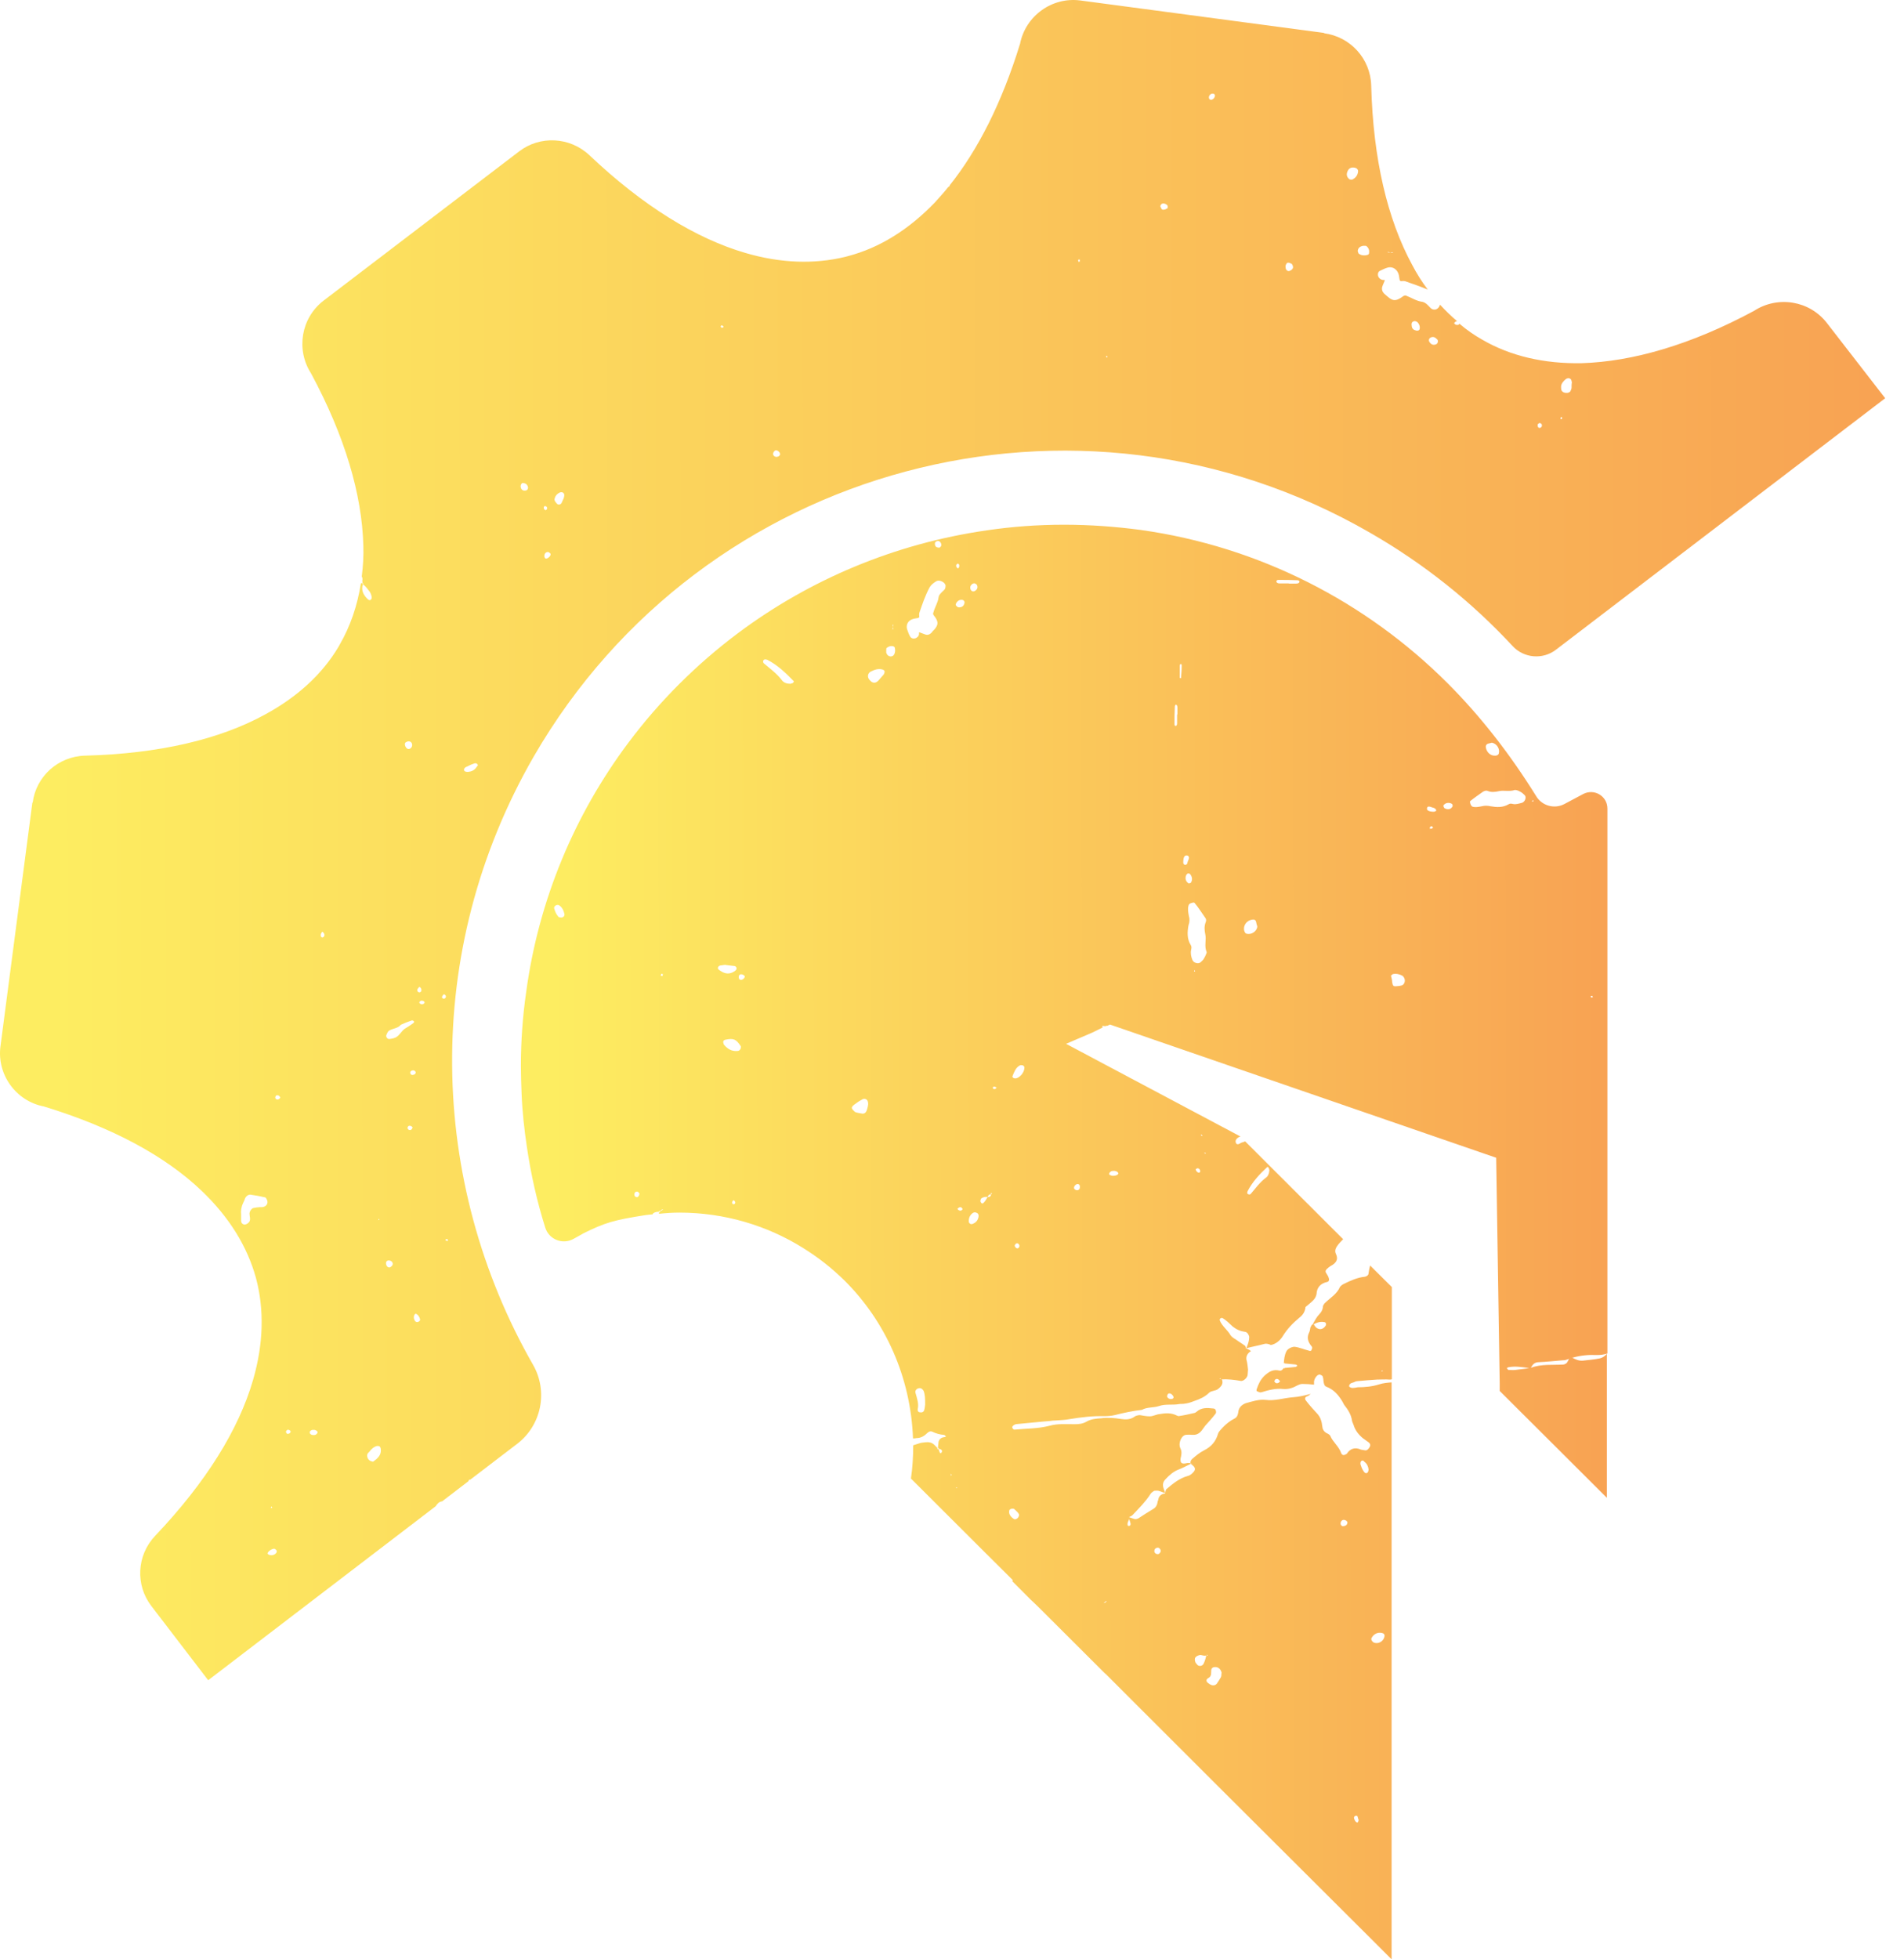
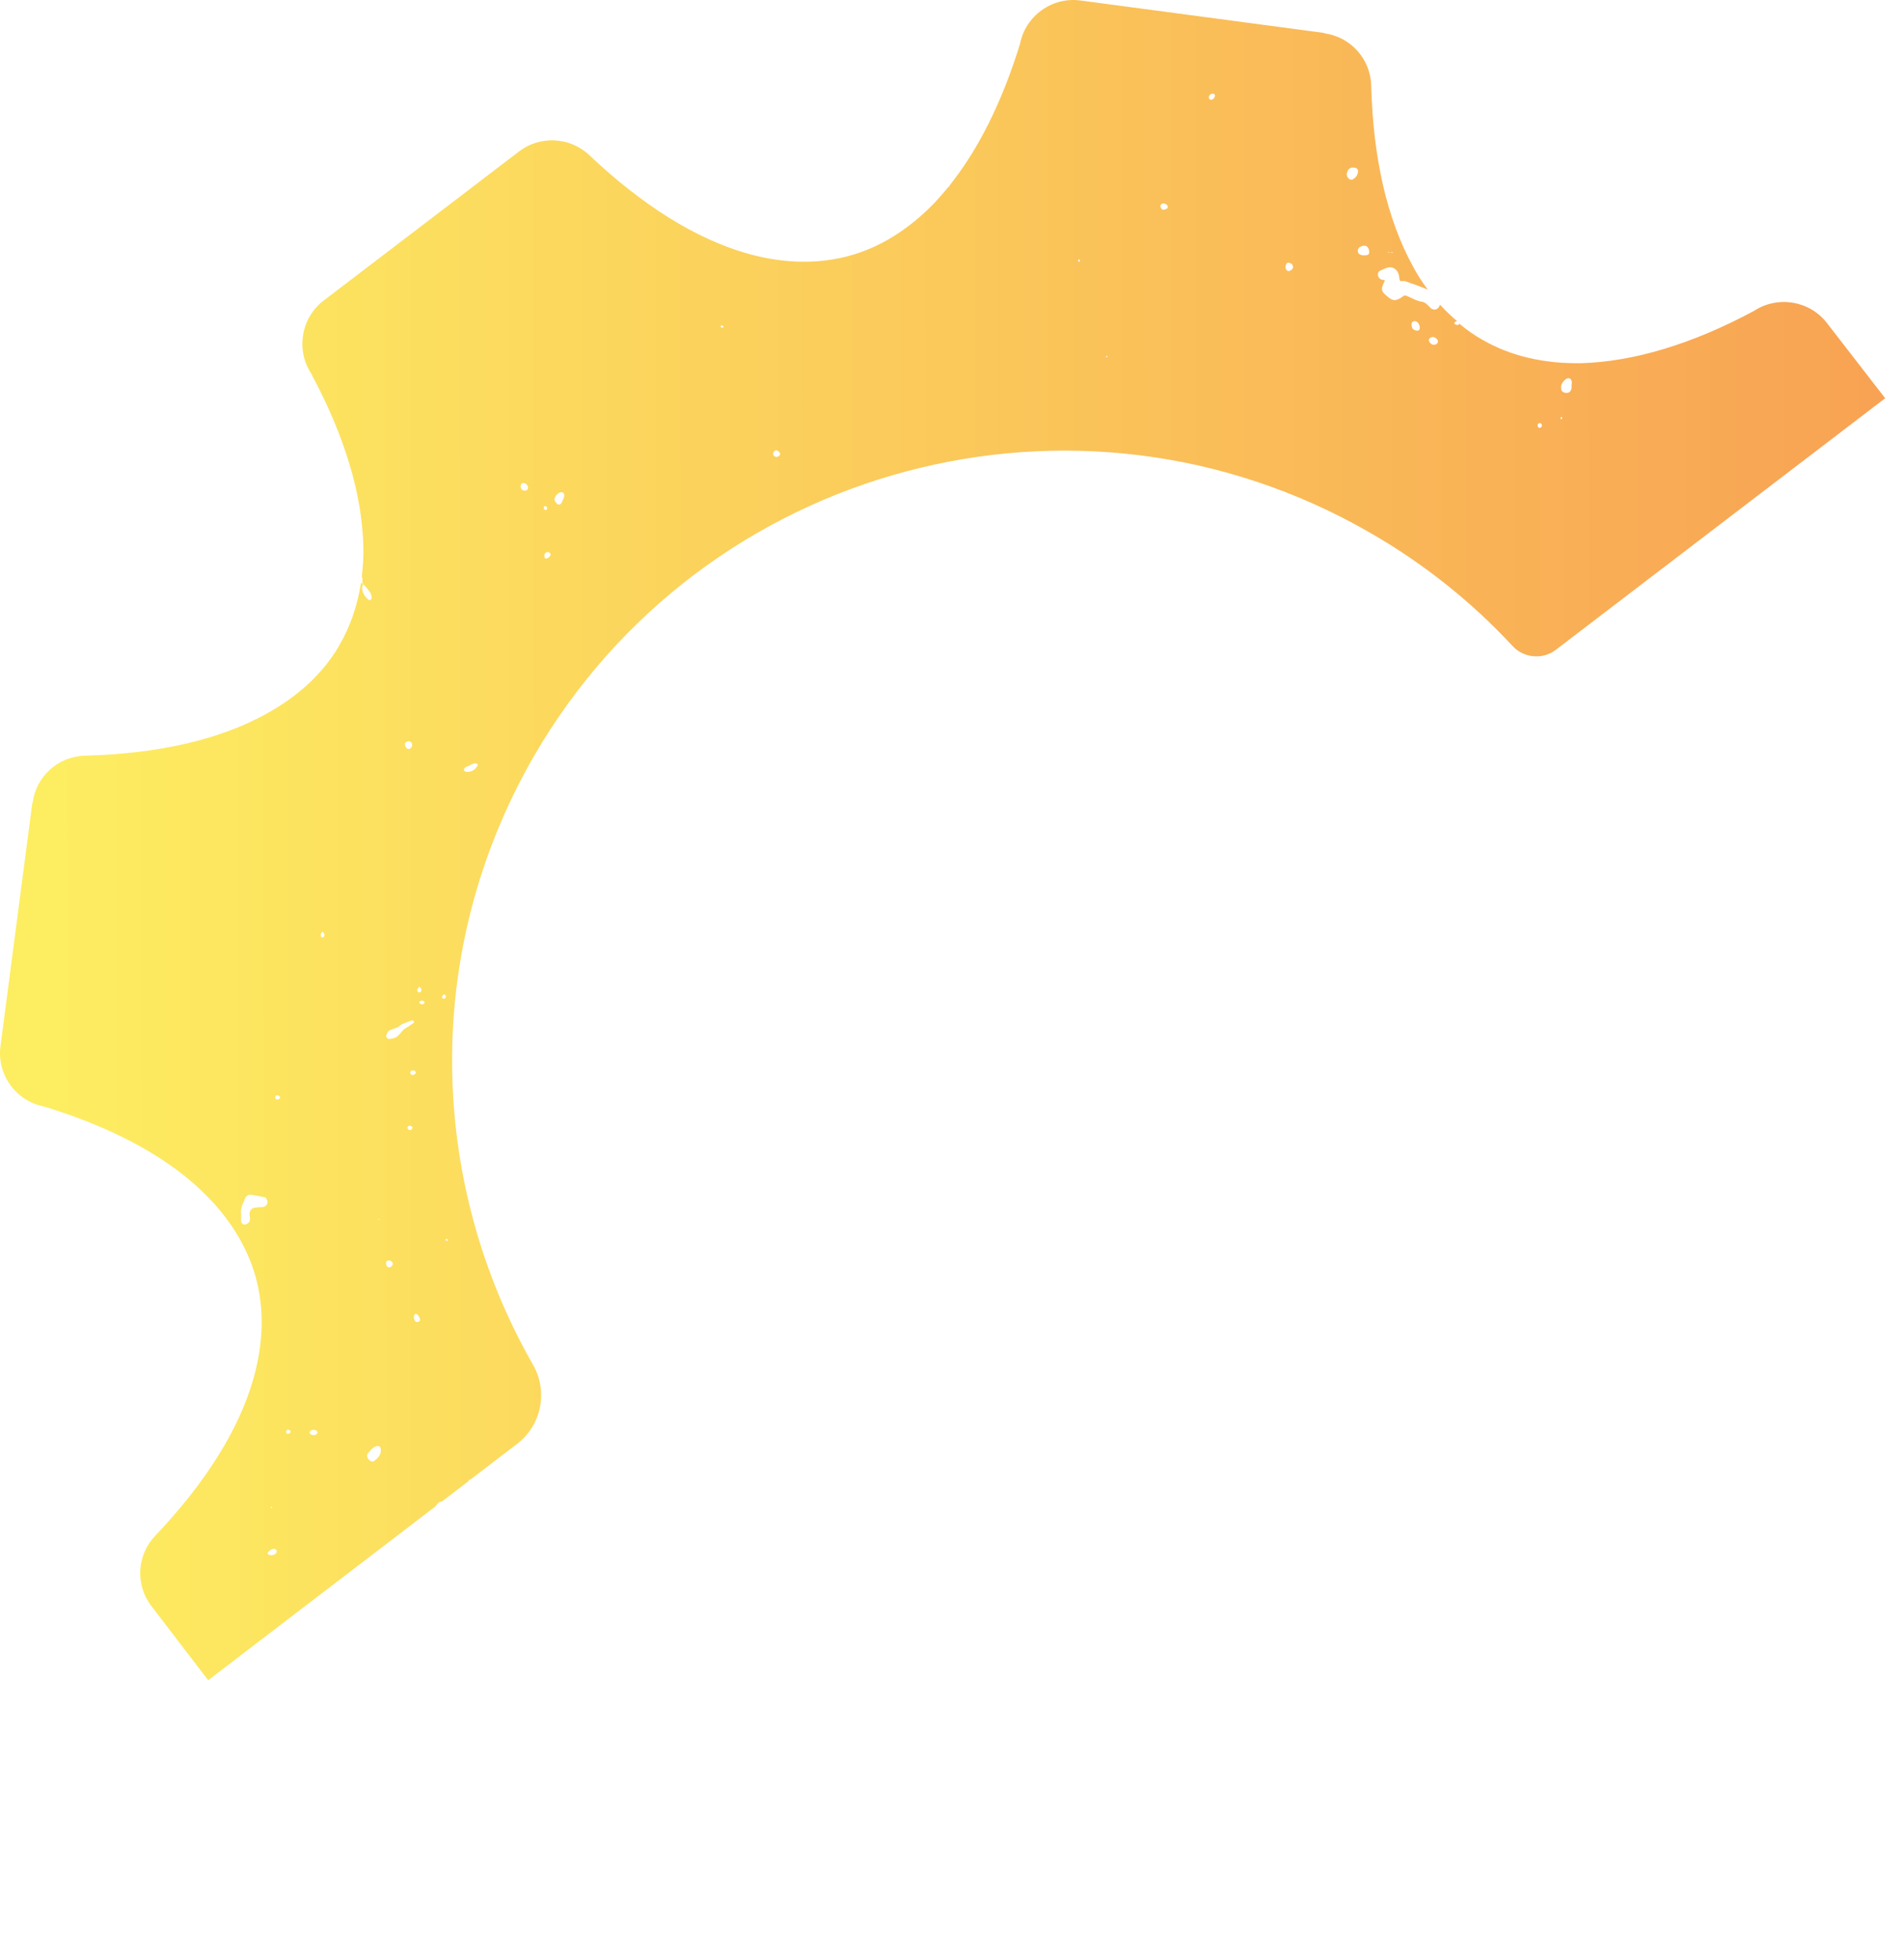
<svg xmlns="http://www.w3.org/2000/svg" width="35" height="36" viewBox="0 0 35 36" fill="none">
-   <path d="M26.608 12.551C25.115 11.06 23.154 10.043 20.968 9.737C20.508 9.676 20.041 9.641 19.558 9.641C19.075 9.641 18.602 9.676 18.142 9.744C16.439 9.988 14.874 10.655 13.561 11.637C12.801 12.207 12.122 12.883 11.549 13.649C10.564 14.965 9.901 16.533 9.672 18.23C9.608 18.674 9.575 19.128 9.575 19.588C9.575 19.756 9.582 19.93 9.588 20.097C9.601 20.425 9.637 20.75 9.685 21.072C9.759 21.578 9.872 22.077 10.023 22.556C10.091 22.775 10.345 22.875 10.544 22.762C10.641 22.708 10.725 22.663 10.728 22.659C11.121 22.466 11.275 22.418 11.871 22.325C11.913 22.318 11.954 22.318 11.996 22.312C11.996 22.305 12.003 22.299 12.009 22.292C12.038 22.27 12.08 22.264 12.115 22.264C12.115 22.257 12.115 22.257 12.115 22.251C12.122 22.251 12.138 22.244 12.144 22.244C12.151 22.238 12.151 22.231 12.157 22.231C12.193 22.209 12.199 22.225 12.157 22.244C12.151 22.244 12.151 22.244 12.144 22.244C12.138 22.251 12.138 22.257 12.132 22.267C12.125 22.267 12.125 22.267 12.119 22.267C12.119 22.28 12.112 22.296 12.112 22.302C12.238 22.289 12.363 22.28 12.489 22.28C13.319 22.28 14.102 22.518 14.758 22.927C15.039 23.101 15.296 23.303 15.528 23.532C16.275 24.276 16.741 25.299 16.783 26.429C16.806 26.429 16.825 26.429 16.848 26.423C16.931 26.423 16.996 26.381 17.05 26.326C17.079 26.304 17.099 26.291 17.134 26.304C17.205 26.339 17.273 26.358 17.356 26.365C17.369 26.365 17.379 26.387 17.392 26.394C17.379 26.4 17.363 26.407 17.35 26.407C17.302 26.413 17.266 26.442 17.253 26.49C17.247 26.526 17.247 26.568 17.241 26.603C17.247 26.603 17.247 26.609 17.253 26.609C17.253 26.616 17.253 26.616 17.26 26.622C17.282 26.622 17.302 26.629 17.314 26.651C17.321 26.658 17.314 26.68 17.308 26.687C17.285 26.716 17.279 26.706 17.253 26.625C17.247 26.625 17.241 26.625 17.231 26.625C17.231 26.619 17.231 26.613 17.231 26.603C17.208 26.581 17.195 26.568 17.176 26.548C17.128 26.5 17.07 26.494 17.009 26.5C16.98 26.506 16.944 26.506 16.919 26.513C16.877 26.526 16.828 26.542 16.787 26.555C16.787 26.764 16.774 26.973 16.745 27.166L18.126 28.544L18.615 29.03C18.615 29.037 18.615 29.043 18.609 29.053L18.943 29.388L19.008 29.449L19.114 29.552L19.143 29.581L20.308 30.743L20.331 30.762L20.959 31.39L22.481 32.91L25.282 35.701L25.581 36V35.977V35.707V35.594V31.828V29.069V29.05V27.607V27.588V27.559V27.462V27.385V27.379V26.822V25.589V25.399C25.504 25.405 25.427 25.412 25.359 25.434C25.227 25.476 25.095 25.489 24.96 25.489C24.925 25.496 24.889 25.502 24.864 25.502C24.828 25.502 24.799 25.48 24.799 25.467C24.806 25.431 24.828 25.412 24.864 25.405C24.893 25.399 24.918 25.377 24.947 25.377C25.067 25.364 25.192 25.357 25.311 25.348C25.388 25.348 25.466 25.341 25.543 25.348C25.556 25.348 25.572 25.348 25.585 25.341V23.648L25.186 23.252C25.173 23.3 25.163 23.348 25.157 23.397C25.157 23.426 25.128 23.451 25.092 23.458C24.954 23.471 24.828 23.529 24.703 23.59C24.674 23.603 24.648 23.625 24.632 23.645C24.577 23.776 24.452 23.847 24.352 23.944C24.329 23.973 24.316 23.992 24.316 24.028C24.31 24.07 24.287 24.111 24.252 24.147C24.204 24.195 24.168 24.266 24.133 24.327C24.133 24.327 24.133 24.327 24.139 24.327C24.139 24.327 24.139 24.333 24.146 24.333C24.21 24.298 24.271 24.279 24.342 24.292C24.371 24.292 24.384 24.327 24.371 24.353C24.342 24.407 24.281 24.436 24.233 24.414C24.191 24.401 24.168 24.366 24.149 24.33C24.142 24.33 24.142 24.33 24.136 24.337C24.136 24.337 24.136 24.333 24.139 24.33C24.126 24.337 24.117 24.337 24.11 24.349C24.104 24.356 24.098 24.378 24.088 24.391C24.081 24.42 24.081 24.453 24.065 24.482C24.017 24.578 24.043 24.655 24.107 24.733C24.13 24.755 24.12 24.787 24.101 24.816C24.094 24.823 24.072 24.823 24.059 24.816C23.969 24.794 23.885 24.755 23.795 24.745C23.747 24.745 23.669 24.781 23.647 24.829C23.611 24.9 23.605 24.974 23.599 25.051C23.605 25.045 23.605 25.045 23.611 25.038C23.611 25.045 23.611 25.045 23.611 25.051C23.682 25.058 23.75 25.064 23.814 25.071C23.827 25.071 23.843 25.084 23.85 25.093C23.837 25.1 23.827 25.116 23.814 25.116C23.743 25.122 23.676 25.129 23.611 25.135C23.611 25.142 23.611 25.142 23.611 25.148C23.605 25.142 23.605 25.142 23.599 25.135C23.576 25.164 23.557 25.19 23.521 25.183C23.402 25.154 23.325 25.203 23.241 25.28C23.17 25.351 23.135 25.425 23.103 25.518C23.096 25.531 23.096 25.56 23.103 25.56C23.132 25.573 23.157 25.589 23.186 25.582C23.318 25.541 23.45 25.505 23.592 25.521C23.689 25.528 23.772 25.499 23.856 25.451C23.885 25.438 23.911 25.428 23.946 25.428C24.017 25.428 24.085 25.434 24.155 25.441V25.38C24.162 25.338 24.184 25.302 24.21 25.277C24.239 25.254 24.258 25.248 24.281 25.264C24.294 25.27 24.31 25.277 24.316 25.293C24.323 25.322 24.329 25.348 24.329 25.377C24.336 25.418 24.342 25.467 24.384 25.48C24.509 25.528 24.593 25.618 24.664 25.731C24.677 25.753 24.693 25.779 24.706 25.808C24.777 25.898 24.838 25.988 24.854 26.107C24.86 26.136 24.877 26.162 24.883 26.184C24.912 26.281 24.973 26.358 25.05 26.423C25.086 26.452 25.121 26.471 25.157 26.5C25.186 26.523 25.192 26.542 25.186 26.571C25.163 26.619 25.131 26.654 25.095 26.648C25.067 26.642 25.041 26.642 25.018 26.635C24.912 26.587 24.822 26.613 24.761 26.706C24.754 26.719 24.738 26.719 24.725 26.729C24.696 26.741 24.671 26.735 24.654 26.7C24.613 26.574 24.5 26.497 24.452 26.378C24.439 26.358 24.41 26.342 24.381 26.329C24.345 26.307 24.316 26.275 24.31 26.226C24.303 26.197 24.303 26.172 24.297 26.143C24.284 26.088 24.268 26.04 24.226 25.988C24.149 25.904 24.072 25.821 24.004 25.731C23.982 25.702 23.991 25.669 24.017 25.66C24.052 25.647 24.072 25.631 24.094 25.611C23.982 25.64 23.878 25.666 23.766 25.673C23.599 25.686 23.431 25.744 23.264 25.721C23.138 25.708 23.019 25.75 22.9 25.782C22.823 25.811 22.768 25.866 22.762 25.95C22.755 25.998 22.739 26.04 22.697 26.062C22.613 26.104 22.543 26.159 22.475 26.23C22.446 26.265 22.404 26.3 22.391 26.342C22.349 26.487 22.266 26.581 22.134 26.648C22.05 26.69 21.979 26.751 21.912 26.809C21.889 26.832 21.883 26.851 21.883 26.886C21.889 26.886 21.895 26.886 21.905 26.886C21.899 26.886 21.892 26.893 21.892 26.893C21.899 26.906 21.915 26.912 21.921 26.922C21.97 26.957 21.976 26.999 21.95 27.034C21.921 27.07 21.886 27.105 21.837 27.118C21.683 27.16 21.564 27.256 21.448 27.356C21.425 27.369 21.425 27.405 21.419 27.434C21.419 27.434 21.419 27.434 21.419 27.44C21.355 27.447 21.306 27.482 21.294 27.543C21.294 27.556 21.287 27.572 21.281 27.585C21.274 27.646 21.252 27.698 21.191 27.73C21.1 27.785 21.01 27.842 20.927 27.897C20.898 27.91 20.872 27.92 20.836 27.904C20.807 27.897 20.782 27.884 20.753 27.875C20.775 27.862 20.807 27.855 20.823 27.833C20.936 27.714 21.055 27.595 21.145 27.456C21.158 27.427 21.187 27.414 21.21 27.395C21.216 27.389 21.239 27.389 21.252 27.389C21.316 27.382 21.364 27.424 21.419 27.43C21.413 27.401 21.396 27.376 21.39 27.347C21.367 27.285 21.377 27.227 21.425 27.179C21.496 27.102 21.574 27.034 21.67 26.999C21.747 26.97 21.818 26.928 21.892 26.896C21.892 26.896 21.892 26.896 21.886 26.89V26.883C21.863 26.883 21.837 26.877 21.815 26.883C21.786 26.89 21.751 26.896 21.725 26.883C21.702 26.87 21.696 26.835 21.702 26.799C21.715 26.738 21.731 26.68 21.702 26.619C21.673 26.564 21.68 26.5 21.709 26.439C21.731 26.397 21.764 26.362 21.815 26.362C21.879 26.355 21.941 26.374 21.995 26.355C22.079 26.326 22.108 26.252 22.156 26.194C22.221 26.123 22.282 26.056 22.337 25.985C22.359 25.966 22.359 25.93 22.343 25.901C22.337 25.888 22.32 25.879 22.301 25.879C22.188 25.866 22.085 25.859 21.995 25.94C21.989 25.946 21.966 25.962 21.953 25.962C21.863 25.982 21.773 26.004 21.68 26.017C21.667 26.023 21.651 26.017 21.638 26.011C21.532 25.956 21.429 25.962 21.316 25.982C21.252 25.988 21.197 26.023 21.136 26.023C21.071 26.023 21.017 26.011 20.956 26.001C20.927 26.001 20.891 26.008 20.865 26.023C20.782 26.085 20.698 26.085 20.608 26.072C20.489 26.052 20.363 26.043 20.238 26.059C20.147 26.065 20.057 26.072 19.974 26.12C19.903 26.162 19.826 26.168 19.752 26.168C19.597 26.168 19.436 26.155 19.291 26.197C19.082 26.252 18.86 26.246 18.647 26.268C18.634 26.268 18.618 26.255 18.612 26.239C18.599 26.22 18.612 26.197 18.647 26.178C18.66 26.172 18.676 26.165 18.696 26.165C18.718 26.165 19.246 26.11 19.288 26.11C19.33 26.104 19.378 26.098 19.426 26.098C19.504 26.091 19.581 26.091 19.658 26.075C19.874 26.04 20.083 26.014 20.308 26.02C20.373 26.02 20.434 26.014 20.489 26.001C20.656 25.959 20.817 25.924 20.991 25.904C21.087 25.85 21.2 25.869 21.306 25.834C21.425 25.792 21.551 25.821 21.677 25.798C21.706 25.792 21.741 25.798 21.767 25.792C21.831 25.785 21.886 25.769 21.947 25.744C22.053 25.708 22.15 25.666 22.227 25.589C22.275 25.547 22.346 25.56 22.395 25.518C22.43 25.489 22.465 25.457 22.472 25.405C22.472 25.383 22.472 25.364 22.459 25.344H22.452C22.568 25.338 22.691 25.351 22.81 25.373C22.858 25.38 22.935 25.312 22.935 25.254C22.935 25.225 22.942 25.193 22.942 25.164C22.935 25.103 22.929 25.038 22.913 24.984C22.9 24.913 22.942 24.858 22.99 24.829C22.99 24.829 22.99 24.829 22.997 24.829C22.99 24.823 22.984 24.816 22.974 24.807C22.951 24.794 22.926 24.784 22.903 24.771H22.897C22.897 24.771 22.897 24.765 22.903 24.765C22.897 24.752 22.897 24.736 22.89 24.729C22.835 24.688 22.771 24.652 22.716 24.61C22.681 24.591 22.639 24.562 22.62 24.533C22.565 24.436 22.465 24.366 22.423 24.263C22.417 24.256 22.423 24.234 22.43 24.227C22.436 24.221 22.459 24.214 22.465 24.214C22.543 24.256 22.597 24.317 22.662 24.375C22.733 24.43 22.8 24.459 22.893 24.472C22.929 24.478 22.958 24.527 22.964 24.562C22.964 24.633 22.942 24.694 22.916 24.758V24.765L22.91 24.771H22.916C23.022 24.742 23.132 24.723 23.238 24.694C23.28 24.681 23.322 24.694 23.363 24.713C23.454 24.694 23.531 24.63 23.579 24.552C23.663 24.414 23.769 24.308 23.885 24.211C23.949 24.163 23.991 24.098 23.998 24.015C24.046 23.973 24.094 23.938 24.136 23.896C24.172 23.86 24.191 23.825 24.201 23.776C24.207 23.651 24.278 23.58 24.397 23.554C24.426 23.548 24.439 23.519 24.426 23.484C24.419 23.455 24.403 23.429 24.384 23.4C24.361 23.371 24.361 23.345 24.39 23.316C24.413 23.294 24.439 23.274 24.461 23.261C24.551 23.213 24.609 23.149 24.558 23.039C24.535 22.997 24.545 22.949 24.571 22.907C24.606 22.853 24.648 22.811 24.69 22.769L22.958 21.04L22.887 20.969C22.881 20.969 22.881 20.976 22.881 20.976C22.868 20.982 22.852 20.982 22.839 20.989C22.826 20.995 22.81 20.995 22.797 21.008C22.762 21.03 22.733 21.03 22.72 21.002C22.707 20.973 22.713 20.947 22.733 20.924C22.755 20.902 22.774 20.889 22.803 20.882L19.597 19.179L20.077 18.973L20.267 18.88C20.273 18.861 20.231 18.841 20.312 18.854C20.341 18.861 20.328 18.828 20.347 18.851L20.405 18.825L27.503 21.272L27.568 25.418V25.521V25.557L28.505 26.49L29.538 27.52V24.91V24.874C29.503 24.916 29.461 24.945 29.412 24.958C29.306 24.98 29.203 24.987 29.097 25C29.026 25.006 28.965 24.98 28.901 24.945H28.894V24.942C28.901 24.945 28.904 24.945 28.91 24.945C29.058 24.903 29.203 24.89 29.351 24.897C29.422 24.897 29.483 24.89 29.548 24.868V21.059V20.976V20.725V20.515V20.187V19.608V18.973V18.764V18.645V18.22V14.856C29.548 14.627 29.306 14.483 29.103 14.589L28.759 14.772C28.572 14.872 28.34 14.805 28.234 14.621C27.761 13.861 27.223 13.166 26.608 12.551ZM10.335 16.855C10.322 16.862 10.306 16.855 10.293 16.855C10.28 16.855 10.264 16.849 10.258 16.836C10.223 16.794 10.203 16.746 10.187 16.691C10.181 16.662 10.2 16.643 10.229 16.63C10.242 16.63 10.258 16.623 10.271 16.63C10.335 16.665 10.361 16.733 10.377 16.797C10.377 16.826 10.364 16.849 10.335 16.855ZM11.745 21.967C11.739 21.98 11.716 22.003 11.71 21.996C11.674 21.996 11.655 21.967 11.662 21.935C11.662 21.922 11.674 21.906 11.684 21.9C11.713 21.887 11.732 21.893 11.755 21.929C11.752 21.938 11.752 21.958 11.745 21.967ZM12.18 17.934C12.173 17.934 12.151 17.927 12.144 17.927C12.151 17.914 12.151 17.898 12.157 17.892C12.157 17.892 12.18 17.898 12.186 17.898C12.18 17.914 12.18 17.927 12.18 17.934ZM13.197 17.779C13.204 17.75 13.232 17.737 13.261 17.737C13.274 17.737 13.29 17.731 13.303 17.731C13.316 17.731 13.332 17.724 13.345 17.731C13.4 17.737 13.451 17.744 13.506 17.75C13.513 17.75 13.529 17.763 13.535 17.773C13.548 17.802 13.535 17.821 13.506 17.843C13.416 17.905 13.332 17.898 13.242 17.837C13.22 17.821 13.191 17.808 13.197 17.779ZM13.506 22.119C13.5 22.125 13.484 22.125 13.471 22.125C13.464 22.119 13.458 22.102 13.458 22.09C13.471 22.048 13.493 22.041 13.513 22.083C13.519 22.093 13.513 22.112 13.506 22.119ZM13.616 19.263C13.603 19.292 13.587 19.311 13.551 19.311C13.445 19.318 13.371 19.27 13.306 19.192C13.3 19.179 13.3 19.163 13.294 19.151C13.294 19.122 13.306 19.109 13.342 19.102C13.49 19.073 13.532 19.096 13.616 19.221C13.622 19.228 13.616 19.25 13.616 19.263ZM13.622 18.004C13.593 18.004 13.58 17.982 13.58 17.956C13.58 17.927 13.587 17.908 13.616 17.901C13.645 17.901 13.664 17.908 13.686 17.93C13.706 17.947 13.664 18.004 13.622 18.004ZM14.572 12.551C14.559 12.557 14.543 12.557 14.53 12.564C14.466 12.564 14.404 12.545 14.369 12.493C14.279 12.374 14.153 12.284 14.04 12.187C14.028 12.181 14.028 12.152 14.028 12.145C14.04 12.11 14.069 12.11 14.105 12.123C14.295 12.219 14.446 12.367 14.594 12.519C14.594 12.522 14.581 12.545 14.572 12.551ZM17.234 9.94C17.263 9.934 17.282 9.953 17.298 9.982C17.311 10.018 17.305 10.037 17.276 10.059C17.269 10.066 17.247 10.059 17.234 10.059C17.205 10.053 17.186 10.03 17.186 9.998C17.183 9.966 17.199 9.947 17.234 9.94ZM16.423 11.469C16.423 11.469 16.423 11.498 16.416 11.518C16.416 11.53 16.416 11.547 16.41 11.559L16.432 11.553L16.41 11.566L16.404 11.559C16.404 11.553 16.41 11.53 16.416 11.518C16.41 11.498 16.41 11.485 16.423 11.469ZM15.94 20.377C15.927 20.432 15.898 20.467 15.85 20.461C15.808 20.454 15.76 20.448 15.718 20.432C15.705 20.419 15.676 20.396 15.663 20.371C15.65 20.348 15.669 20.322 15.698 20.3C15.747 20.264 15.795 20.229 15.847 20.203C15.876 20.181 15.911 20.19 15.93 20.203C15.953 20.223 15.959 20.251 15.959 20.287C15.956 20.316 15.95 20.351 15.94 20.377ZM16.255 12.371C16.249 12.384 16.242 12.4 16.233 12.406C16.204 12.442 16.169 12.477 16.143 12.509C16.094 12.557 16.037 12.557 15.988 12.496C15.94 12.448 15.946 12.377 16.001 12.342C16.072 12.306 16.14 12.281 16.217 12.3C16.262 12.313 16.268 12.335 16.255 12.371ZM16.416 12.049C16.41 12.055 16.394 12.055 16.381 12.062C16.333 12.062 16.304 12.033 16.291 11.991C16.291 11.972 16.291 11.955 16.291 11.949C16.291 11.936 16.291 11.914 16.297 11.907C16.333 11.878 16.368 11.865 16.41 11.872C16.423 11.872 16.439 11.885 16.445 11.891C16.465 11.952 16.452 12.02 16.416 12.049ZM16.989 25.908C16.983 25.937 16.954 25.956 16.919 25.95C16.877 25.95 16.864 25.921 16.87 25.888C16.893 25.792 16.857 25.692 16.828 25.589C16.816 25.547 16.857 25.505 16.906 25.505C16.941 25.505 16.96 25.528 16.977 25.553C17.006 25.624 17.006 25.698 17.006 25.811C17.002 25.824 17.002 25.866 16.989 25.908ZM17.35 10.845C17.308 10.887 17.26 10.922 17.253 10.977C17.241 11.073 17.183 11.157 17.157 11.257C17.144 11.286 17.163 11.305 17.186 11.334C17.25 11.424 17.25 11.479 17.179 11.563C17.157 11.585 17.137 11.604 17.125 11.624C17.089 11.659 17.054 11.672 17.012 11.659C16.977 11.646 16.935 11.63 16.899 11.617V11.624L16.893 11.617C16.899 11.666 16.886 11.695 16.845 11.72C16.803 11.743 16.754 11.733 16.732 11.698C16.709 11.662 16.696 11.621 16.683 11.585C16.648 11.508 16.671 11.411 16.774 11.376C16.809 11.363 16.845 11.363 16.886 11.353C16.886 11.347 16.886 11.347 16.886 11.341C16.893 11.341 16.893 11.347 16.899 11.347C16.899 11.318 16.893 11.292 16.899 11.263C16.954 11.102 17.006 10.945 17.089 10.79C17.118 10.742 17.166 10.706 17.215 10.677C17.269 10.648 17.376 10.697 17.382 10.761C17.379 10.796 17.379 10.822 17.35 10.845ZM25.414 25.177V25.199L25.392 25.193L25.414 25.177ZM23.454 25.412C23.447 25.405 23.425 25.393 23.425 25.377C23.438 25.341 23.46 25.328 23.495 25.341C23.508 25.354 23.531 25.377 23.531 25.377C23.515 25.405 23.489 25.422 23.454 25.412ZM25.211 30.099C25.247 30.028 25.318 29.986 25.401 30.003C25.437 30.009 25.456 30.032 25.45 30.064C25.437 30.16 25.33 30.218 25.247 30.176C25.227 30.163 25.198 30.128 25.211 30.099ZM25.044 26.835C25.05 26.835 25.073 26.841 25.079 26.857C25.128 26.893 25.15 26.941 25.157 26.996C25.157 27.025 25.15 27.057 25.121 27.067C25.092 27.073 25.073 27.044 25.057 27.018C25.034 26.983 25.021 26.941 25.009 26.906C25.002 26.87 25.015 26.841 25.044 26.835ZM24.925 33.36C24.938 33.36 24.954 33.367 24.954 33.373C24.96 33.396 24.967 33.421 24.976 33.444C24.97 33.45 24.97 33.466 24.963 33.479C24.941 33.499 24.909 33.466 24.893 33.418C24.883 33.386 24.899 33.367 24.925 33.36ZM24.69 27.926C24.732 27.92 24.78 27.955 24.767 27.987C24.761 28.016 24.744 28.029 24.719 28.036C24.683 28.049 24.664 28.042 24.648 28.016C24.632 27.978 24.654 27.936 24.69 27.926ZM22.266 30.679C22.272 30.65 22.295 30.63 22.33 30.63C22.395 30.624 22.443 30.672 22.456 30.733C22.449 30.762 22.456 30.794 22.443 30.817C22.42 30.859 22.395 30.894 22.372 30.93C22.337 30.978 22.275 30.978 22.217 30.93C22.169 30.901 22.163 30.859 22.211 30.833C22.279 30.798 22.259 30.733 22.266 30.679ZM21.966 30.469C21.979 30.434 22.031 30.408 22.073 30.408C22.108 30.415 22.143 30.431 22.179 30.415C22.179 30.415 22.179 30.415 22.179 30.408C22.179 30.408 22.188 30.405 22.192 30.402C22.192 30.408 22.192 30.408 22.192 30.408C22.198 30.408 22.198 30.408 22.204 30.415C22.192 30.427 22.182 30.421 22.192 30.408H22.182C22.182 30.408 22.176 30.408 22.176 30.415C22.163 30.469 22.147 30.527 22.121 30.576C22.098 30.611 22.044 30.624 22.008 30.588C22.002 30.582 21.995 30.566 21.979 30.553C21.966 30.524 21.96 30.498 21.966 30.469ZM21.22 28.493C21.22 28.464 21.242 28.444 21.268 28.438C21.297 28.431 21.316 28.444 21.332 28.473C21.345 28.502 21.332 28.528 21.303 28.551C21.261 28.567 21.213 28.535 21.22 28.493ZM20.753 27.907C20.765 27.936 20.775 27.962 20.782 27.991C20.788 28.032 20.759 28.045 20.733 28.032C20.727 28.026 20.727 28.003 20.727 27.991C20.73 27.962 20.753 27.936 20.753 27.907ZM20.305 29.439C20.312 29.433 20.318 29.426 20.334 29.42L20.341 29.413V29.436L20.334 29.423C20.328 29.43 20.328 29.442 20.321 29.442C20.289 29.459 20.283 29.459 20.305 29.439ZM17.862 10.739C17.884 10.719 17.91 10.71 17.933 10.726C17.962 10.739 17.968 10.761 17.968 10.796C17.962 10.825 17.945 10.845 17.92 10.858C17.884 10.88 17.843 10.858 17.836 10.809C17.833 10.78 17.839 10.761 17.862 10.739ZM17.604 10.355C17.611 10.355 17.627 10.368 17.633 10.375C17.633 10.388 17.633 10.404 17.633 10.417C17.627 10.423 17.62 10.436 17.611 10.446C17.604 10.439 17.588 10.433 17.582 10.417C17.569 10.391 17.575 10.372 17.604 10.355ZM17.476 27.112L17.482 27.076L17.495 27.105L17.476 27.112ZM17.575 27.343L17.582 27.324L17.595 27.343H17.575ZM17.665 22.244C17.636 22.244 17.611 22.238 17.601 22.209C17.601 22.209 17.614 22.196 17.63 22.186C17.659 22.173 17.685 22.186 17.694 22.215C17.694 22.225 17.678 22.238 17.665 22.244ZM17.73 11.08C17.717 11.128 17.694 11.151 17.652 11.157C17.624 11.164 17.598 11.157 17.582 11.134C17.559 11.115 17.569 11.093 17.588 11.064C17.617 11.028 17.652 11.015 17.694 11.022C17.72 11.031 17.736 11.054 17.73 11.08ZM17.987 22.363C17.974 22.424 17.939 22.466 17.875 22.489C17.868 22.495 17.852 22.489 17.839 22.489C17.833 22.482 17.81 22.47 17.81 22.453C17.804 22.392 17.823 22.334 17.875 22.292C17.904 22.27 17.929 22.27 17.958 22.286C17.987 22.299 17.994 22.328 17.987 22.363ZM18.155 21.993C18.132 22.029 18.113 22.07 18.084 22.096C18.061 22.125 18.036 22.115 18.02 22.067C18.026 22.061 18.026 22.038 18.032 22.025C18.071 21.993 18.113 21.987 18.155 21.993C18.161 21.98 18.168 21.964 18.184 21.951C18.19 21.945 18.206 21.945 18.219 21.945C18.219 21.945 18.219 21.945 18.219 21.951C18.209 21.987 18.184 22 18.155 21.993ZM18.226 21.945C18.219 21.938 18.213 21.932 18.213 21.922C18.232 21.916 18.238 21.925 18.226 21.945ZM18.293 20.01C18.28 20.01 18.264 20.01 18.258 20.004C18.251 19.997 18.251 19.981 18.251 19.975C18.264 19.968 18.274 19.962 18.287 19.968C18.3 19.968 18.309 19.981 18.322 19.981C18.316 19.988 18.3 20.004 18.293 20.01ZM18.609 27.72C18.622 27.72 18.638 27.72 18.644 27.727C18.673 27.756 18.708 27.781 18.728 27.817C18.741 27.839 18.728 27.871 18.705 27.894C18.683 27.913 18.657 27.923 18.634 27.907C18.58 27.871 18.544 27.823 18.551 27.768C18.551 27.739 18.573 27.72 18.609 27.72ZM18.705 22.939C18.699 22.939 18.683 22.933 18.676 22.927C18.647 22.898 18.647 22.878 18.67 22.856C18.692 22.833 18.718 22.843 18.734 22.869C18.747 22.901 18.734 22.927 18.705 22.939ZM18.831 19.627C18.824 19.717 18.734 19.814 18.663 19.814C18.628 19.814 18.599 19.791 18.615 19.765C18.644 19.695 18.67 19.62 18.741 19.579C18.753 19.572 18.77 19.566 18.782 19.572C18.811 19.569 18.837 19.598 18.831 19.627ZM19.816 21.867C19.787 21.874 19.761 21.861 19.745 21.838C19.732 21.803 19.774 21.755 19.809 21.755C19.838 21.755 19.851 21.777 19.851 21.803C19.851 21.835 19.845 21.855 19.816 21.867ZM22.427 25.331C22.427 25.325 22.433 25.319 22.433 25.319C22.446 25.338 22.439 25.344 22.427 25.331C22.427 25.331 22.427 25.335 22.423 25.338L22.42 25.325C22.427 25.331 22.427 25.322 22.427 25.331ZM22.935 21.884C23.025 21.71 23.157 21.571 23.299 21.439C23.299 21.439 23.322 21.452 23.322 21.459C23.328 21.471 23.328 21.488 23.334 21.494C23.334 21.549 23.312 21.613 23.27 21.639C23.157 21.723 23.08 21.835 22.99 21.938C22.984 21.945 22.961 21.951 22.955 21.945C22.922 21.938 22.922 21.916 22.935 21.884ZM22.169 21.185L22.147 21.198L22.14 21.175L22.169 21.185ZM22.079 20.844C22.121 20.873 22.108 20.873 22.085 20.866H22.079C22.079 20.86 22.073 20.86 22.073 20.86L22.079 20.844ZM22.015 21.465C22.05 21.471 22.063 21.494 22.063 21.526C22.063 21.533 22.04 21.555 22.034 21.546C22.005 21.539 21.986 21.517 21.979 21.484C21.979 21.478 22.002 21.471 22.015 21.465ZM29.268 18.297C29.274 18.297 29.274 18.31 29.28 18.32C29.274 18.326 29.258 18.333 29.252 18.326C29.245 18.326 29.245 18.314 29.239 18.307C29.248 18.297 29.261 18.297 29.268 18.297ZM21.95 17.85L21.957 17.821L21.97 17.85H21.95ZM26.28 15.21C26.287 15.197 26.293 15.181 26.322 15.181C26.328 15.181 26.335 15.204 26.345 15.21C26.332 15.216 26.322 15.223 26.309 15.229C26.303 15.223 26.303 15.223 26.296 15.223C26.296 15.229 26.296 15.229 26.29 15.236C26.283 15.229 26.29 15.223 26.29 15.213C26.28 15.216 26.28 15.216 26.28 15.21ZM28.186 14.701V14.73L28.157 14.718L28.186 14.701ZM27.349 13.665C27.378 13.658 27.404 13.652 27.426 13.646C27.516 13.665 27.574 13.758 27.552 13.842C27.545 13.871 27.516 13.884 27.487 13.884C27.404 13.89 27.333 13.829 27.314 13.739C27.307 13.7 27.32 13.678 27.349 13.665ZM27.027 14.718C27.104 14.656 27.188 14.598 27.265 14.544C27.294 14.531 27.32 14.521 27.343 14.531C27.413 14.56 27.474 14.553 27.552 14.537C27.642 14.515 27.748 14.55 27.845 14.515C27.858 14.515 27.874 14.515 27.887 14.521C27.916 14.528 27.941 14.544 27.964 14.557C27.986 14.569 28.006 14.592 28.028 14.611C28.064 14.647 28.035 14.73 27.98 14.75C27.925 14.763 27.867 14.785 27.812 14.772C27.784 14.766 27.758 14.759 27.729 14.779C27.622 14.84 27.513 14.834 27.4 14.814C27.346 14.801 27.288 14.801 27.239 14.814C27.175 14.827 27.12 14.837 27.066 14.821C27.043 14.808 27.03 14.779 27.024 14.75C27.02 14.737 27.02 14.724 27.027 14.718ZM26.544 14.785C26.586 14.743 26.65 14.743 26.692 14.772C26.699 14.779 26.699 14.792 26.705 14.808C26.683 14.862 26.628 14.885 26.567 14.856C26.554 14.856 26.544 14.837 26.538 14.827C26.531 14.814 26.531 14.792 26.544 14.785ZM26.232 14.85C26.238 14.814 26.267 14.814 26.303 14.827C26.332 14.84 26.357 14.84 26.38 14.856C26.386 14.862 26.402 14.879 26.402 14.891C26.402 14.904 26.38 14.904 26.367 14.914C26.338 14.914 26.312 14.914 26.29 14.908C26.245 14.898 26.225 14.875 26.232 14.85ZM25.604 17.898C25.668 17.885 25.723 17.898 25.778 17.927C25.813 17.95 25.833 18.004 25.82 18.046C25.813 18.075 25.791 18.101 25.765 18.107C25.736 18.114 25.701 18.12 25.675 18.12C25.61 18.127 25.604 18.114 25.591 18.049C25.591 18.008 25.578 17.966 25.569 17.924C25.581 17.921 25.588 17.905 25.604 17.898ZM23.495 10.655C23.615 10.655 23.734 10.655 23.853 10.661C23.866 10.661 23.888 10.674 23.888 10.681C23.888 10.71 23.866 10.723 23.824 10.723C23.782 10.723 23.734 10.723 23.692 10.723V10.719C23.637 10.719 23.573 10.719 23.512 10.719C23.483 10.719 23.463 10.7 23.463 10.684C23.46 10.671 23.479 10.655 23.495 10.655ZM23.019 16.897C23.054 16.89 23.083 16.903 23.09 16.939C23.096 16.968 23.103 16.994 23.112 17.023C23.106 17.113 23 17.183 22.91 17.154C22.887 17.148 22.874 17.113 22.868 17.084C22.858 16.994 22.922 16.91 23.019 16.897ZM21.96 16.591C22.031 16.675 22.085 16.765 22.15 16.855C22.172 16.884 22.179 16.91 22.163 16.945C22.134 17.023 22.14 17.09 22.156 17.167C22.179 17.27 22.134 17.383 22.179 17.486C22.185 17.499 22.179 17.515 22.172 17.528C22.16 17.557 22.15 17.583 22.131 17.612C22.118 17.641 22.089 17.66 22.066 17.683C22.024 17.718 21.934 17.689 21.918 17.634C21.895 17.579 21.883 17.515 21.895 17.454C21.902 17.425 21.908 17.393 21.889 17.364C21.818 17.251 21.825 17.126 21.847 17.003C21.87 16.942 21.87 16.878 21.854 16.829C21.841 16.759 21.831 16.697 21.847 16.643C21.854 16.607 21.883 16.594 21.918 16.588C21.931 16.581 21.95 16.581 21.96 16.591ZM21.876 16.06C21.918 16.108 21.924 16.173 21.889 16.221C21.883 16.227 21.866 16.227 21.854 16.234C21.805 16.205 21.776 16.15 21.805 16.079C21.812 16.066 21.828 16.05 21.834 16.05C21.847 16.047 21.866 16.047 21.876 16.06ZM21.757 15.774C21.764 15.738 21.786 15.712 21.822 15.719C21.857 15.725 21.863 15.761 21.85 15.79C21.837 15.819 21.828 15.844 21.822 15.873C21.815 15.88 21.793 15.893 21.786 15.893C21.764 15.886 21.757 15.873 21.751 15.857C21.751 15.831 21.751 15.802 21.757 15.774ZM21.686 12.245C21.686 12.232 21.686 12.21 21.699 12.203C21.712 12.191 21.728 12.21 21.722 12.252C21.722 12.322 21.715 12.39 21.709 12.461C21.702 12.461 21.696 12.461 21.686 12.454C21.686 12.384 21.686 12.313 21.686 12.245ZM21.596 12.982C21.596 12.97 21.609 12.947 21.609 12.947C21.631 12.947 21.644 12.966 21.644 13.002C21.644 13.043 21.644 13.085 21.644 13.127H21.638C21.638 13.182 21.638 13.24 21.638 13.288C21.638 13.324 21.625 13.343 21.602 13.336C21.602 13.343 21.59 13.324 21.59 13.307C21.59 13.198 21.59 13.095 21.596 12.982ZM20.466 21.604C20.453 21.604 20.437 21.604 20.424 21.597C20.402 21.591 20.389 21.584 20.389 21.568C20.389 21.562 20.395 21.546 20.402 21.539C20.415 21.533 20.424 21.517 20.437 21.517C20.492 21.504 20.543 21.523 20.556 21.552C20.569 21.575 20.521 21.604 20.466 21.604ZM21.561 25.644C21.583 25.673 21.574 25.698 21.538 25.705C21.49 25.711 21.454 25.682 21.454 25.65C21.454 25.644 21.461 25.631 21.467 25.615C21.49 25.589 21.532 25.602 21.561 25.644ZM27.726 25.17C27.719 25.17 27.713 25.148 27.697 25.142C27.703 25.135 27.719 25.122 27.726 25.122C27.858 25.096 27.98 25.119 28.112 25.138C28.028 25.151 27.945 25.158 27.861 25.17C27.816 25.177 27.767 25.17 27.726 25.17ZM28.862 24.955H28.859L28.855 24.948L28.862 24.955ZM28.843 24.968C28.833 24.987 28.823 25.003 28.814 25.022C28.801 25.051 28.772 25.064 28.743 25.071C28.543 25.084 28.334 25.058 28.141 25.132C28.167 25.08 28.202 25.035 28.27 25.029C28.424 25.022 28.575 25.006 28.73 24.993C28.772 24.997 28.804 24.977 28.843 24.968Z" fill="url(#paint0_linear_3151_2916)" />
  <path d="M24.123 24.344C24.123 24.344 24.128 24.344 24.128 24.34C24.123 24.34 24.123 24.344 24.123 24.344Z" fill="url(#paint1_linear_3151_2916)" />
  <path d="M9.815 13.894C12.925 8.524 19.807 6.686 25.18 9.786C26.181 10.359 27.06 11.067 27.807 11.872C28.013 12.094 28.358 12.123 28.599 11.94L34.654 7.317L33.586 5.939C33.264 5.52 32.678 5.43 32.246 5.71C31.081 6.338 30.006 6.644 29.076 6.673C28.383 6.686 27.762 6.541 27.247 6.241C27.099 6.158 26.96 6.061 26.828 5.948C26.822 5.955 26.816 5.968 26.806 5.968C26.799 5.974 26.777 5.968 26.764 5.968C26.751 5.961 26.742 5.955 26.729 5.939C26.735 5.932 26.742 5.919 26.758 5.91C26.764 5.903 26.77 5.903 26.787 5.903C26.674 5.807 26.571 5.707 26.471 5.598C26.458 5.646 26.423 5.681 26.381 5.688C26.352 5.688 26.326 5.688 26.297 5.659C26.256 5.617 26.214 5.562 26.149 5.546C26.037 5.533 25.946 5.469 25.85 5.433C25.821 5.42 25.795 5.44 25.766 5.462C25.66 5.533 25.605 5.533 25.515 5.456C25.492 5.437 25.467 5.414 25.444 5.395C25.409 5.359 25.396 5.317 25.409 5.269C25.422 5.227 25.444 5.186 25.457 5.15H25.451L25.457 5.144C25.409 5.15 25.367 5.131 25.344 5.095C25.315 5.047 25.331 4.992 25.367 4.976C25.409 4.957 25.451 4.934 25.492 4.922C25.563 4.893 25.666 4.915 25.708 5.034C25.721 5.07 25.721 5.111 25.731 5.153C25.737 5.153 25.737 5.153 25.744 5.153C25.744 5.16 25.737 5.16 25.737 5.166C25.766 5.166 25.802 5.16 25.827 5.166C25.966 5.214 26.107 5.263 26.246 5.321C26.14 5.182 26.043 5.028 25.959 4.867C25.505 4.03 25.241 2.922 25.206 1.573C25.193 1.078 24.823 0.675 24.34 0.611V0.605L19.862 0.009C19.337 -0.062 18.851 0.295 18.751 0.804C18.417 1.889 17.976 2.755 17.46 3.402C17.46 3.415 17.448 3.431 17.431 3.437C17.354 3.534 17.27 3.624 17.187 3.718C16.704 4.22 16.166 4.555 15.587 4.706L15.539 4.719C14.972 4.857 14.351 4.838 13.704 4.648C12.796 4.384 11.82 3.785 10.835 2.852C10.472 2.51 9.921 2.491 9.544 2.781L5.948 5.524C5.53 5.845 5.44 6.428 5.717 6.859C6.344 8.022 6.653 9.087 6.679 10.021C6.686 10.217 6.673 10.41 6.65 10.591C6.657 10.604 6.663 10.62 6.663 10.645C6.657 10.665 6.663 10.694 6.663 10.716C6.67 10.716 6.67 10.716 6.676 10.716C6.676 10.723 6.676 10.729 6.67 10.736C6.724 10.771 6.76 10.826 6.802 10.88C6.814 10.903 6.824 10.929 6.831 10.958C6.837 10.993 6.831 11.012 6.802 11.028C6.795 11.028 6.773 11.022 6.766 11.015C6.682 10.938 6.634 10.848 6.67 10.736L6.663 10.729C6.663 10.723 6.663 10.723 6.663 10.716C6.657 10.716 6.641 10.716 6.634 10.716C6.57 11.128 6.438 11.511 6.245 11.843L6.222 11.885C5.923 12.387 5.469 12.805 4.867 13.131C4.036 13.585 2.926 13.848 1.564 13.884C1.068 13.897 0.662 14.267 0.601 14.747H0.595L0.009 19.221C-0.062 19.743 0.295 20.232 0.804 20.329C2.06 20.712 3.038 21.24 3.708 21.881C4.21 22.36 4.545 22.898 4.706 23.484C4.86 24.063 4.844 24.694 4.651 25.357C4.387 26.268 3.785 27.237 2.852 28.219C2.51 28.58 2.488 29.124 2.781 29.507L3.827 30.872L8.009 27.675C8.038 27.627 8.073 27.591 8.128 27.585L8.611 27.215C8.611 27.202 8.624 27.186 8.633 27.186C8.64 27.186 8.64 27.186 8.646 27.186L9.506 26.529C9.953 26.188 10.079 25.567 9.799 25.077C7.88 21.726 7.745 17.48 9.815 13.894ZM28.776 6.972C28.799 6.953 28.824 6.943 28.853 6.953C28.876 6.959 28.889 6.982 28.895 7.03C28.889 7.049 28.889 7.091 28.889 7.127C28.889 7.14 28.882 7.156 28.876 7.169C28.869 7.198 28.847 7.21 28.821 7.217C28.779 7.223 28.738 7.217 28.709 7.181C28.696 7.162 28.696 7.133 28.696 7.104C28.699 7.049 28.734 7.008 28.776 6.972ZM28.709 7.661C28.715 7.668 28.715 7.68 28.715 7.69C28.715 7.697 28.702 7.697 28.692 7.703C28.686 7.697 28.686 7.684 28.686 7.674C28.686 7.668 28.699 7.668 28.709 7.661ZM28.267 7.8C28.267 7.787 28.29 7.78 28.303 7.771C28.316 7.777 28.332 7.783 28.338 7.79C28.351 7.819 28.345 7.851 28.309 7.861C28.274 7.87 28.261 7.829 28.267 7.8ZM26.326 6.193C26.355 6.187 26.381 6.2 26.404 6.222C26.433 6.241 26.439 6.27 26.426 6.299C26.413 6.328 26.384 6.335 26.349 6.335C26.313 6.328 26.3 6.315 26.278 6.286C26.249 6.241 26.278 6.2 26.326 6.193ZM25.979 5.907C26.001 5.894 26.027 5.9 26.056 5.919C26.091 5.955 26.104 5.997 26.098 6.039C26.091 6.074 26.062 6.08 26.033 6.074C25.979 6.061 25.956 6.039 25.95 5.984C25.943 5.948 25.95 5.919 25.979 5.907ZM25.509 4.625C25.515 4.632 25.538 4.632 25.557 4.638C25.579 4.632 25.599 4.632 25.612 4.645C25.612 4.645 25.583 4.645 25.557 4.638C25.544 4.638 25.528 4.645 25.515 4.632L25.521 4.651L25.509 4.632V4.625V4.625ZM25.035 4.522C25.048 4.516 25.064 4.516 25.077 4.516C25.09 4.516 25.113 4.516 25.119 4.522C25.161 4.558 25.174 4.6 25.167 4.648C25.167 4.661 25.154 4.683 25.138 4.683C25.074 4.703 25.006 4.69 24.971 4.654C24.965 4.641 24.965 4.625 24.958 4.619C24.958 4.571 24.987 4.535 25.035 4.522ZM24.784 3.122C24.813 3.08 24.861 3.067 24.923 3.087C24.952 3.099 24.965 3.122 24.965 3.148C24.958 3.225 24.916 3.273 24.852 3.302C24.839 3.296 24.823 3.302 24.81 3.296C24.749 3.254 24.742 3.19 24.784 3.122ZM23.638 4.864C23.645 4.851 23.651 4.835 23.667 4.828C23.696 4.822 23.715 4.835 23.744 4.847C23.767 4.876 23.773 4.902 23.767 4.925C23.754 4.954 23.732 4.967 23.703 4.979C23.674 4.986 23.654 4.973 23.638 4.944C23.632 4.918 23.625 4.889 23.638 4.864ZM22.305 1.722C22.318 1.722 22.334 1.741 22.334 1.751C22.334 1.792 22.305 1.828 22.264 1.834C22.235 1.834 22.222 1.815 22.222 1.786C22.228 1.741 22.264 1.715 22.305 1.722ZM21.337 3.769C21.349 3.74 21.378 3.734 21.401 3.74C21.43 3.746 21.449 3.759 21.465 3.782C21.465 3.795 21.465 3.817 21.465 3.824C21.443 3.837 21.417 3.853 21.394 3.853C21.365 3.859 21.346 3.84 21.34 3.811C21.327 3.798 21.327 3.782 21.337 3.769ZM20.358 6.541L20.345 6.576L20.332 6.541H20.358ZM19.843 4.764C19.849 4.777 19.849 4.783 19.849 4.799C19.849 4.806 19.836 4.812 19.827 4.812C19.82 4.799 19.82 4.793 19.82 4.777C19.82 4.77 19.833 4.77 19.843 4.764ZM14.251 8.276C14.286 8.263 14.341 8.305 14.341 8.347C14.335 8.376 14.312 8.389 14.277 8.395C14.248 8.395 14.222 8.382 14.212 8.353C14.206 8.324 14.222 8.295 14.251 8.276ZM13.266 5.977C13.301 5.99 13.308 6.006 13.288 6.019C13.282 6.026 13.275 6.019 13.259 6.019C13.259 6.013 13.246 6 13.246 6C13.25 5.99 13.266 5.971 13.266 5.977ZM10.195 9.164C10.207 9.11 10.243 9.068 10.301 9.045C10.336 9.039 10.365 9.052 10.372 9.087C10.378 9.142 10.343 9.19 10.323 9.242C10.301 9.277 10.253 9.284 10.227 9.242C10.207 9.222 10.185 9.187 10.195 9.164ZM10.101 10.156C10.137 10.175 10.124 10.217 10.072 10.253C10.037 10.272 10.018 10.265 10.008 10.233C10.002 10.185 10.021 10.15 10.063 10.143C10.082 10.14 10.095 10.15 10.101 10.156ZM9.998 9.313C9.998 9.306 10.021 9.293 10.027 9.3C10.034 9.3 10.05 9.313 10.056 9.319C10.056 9.332 10.056 9.348 10.056 9.354C10.05 9.361 10.034 9.374 10.027 9.374C9.998 9.361 9.992 9.342 9.998 9.313ZM9.593 8.881C9.606 8.868 9.634 8.875 9.663 8.888C9.676 8.894 9.686 8.907 9.692 8.917C9.721 8.958 9.705 9.007 9.663 9.013C9.622 9.02 9.586 9.007 9.573 8.958C9.564 8.929 9.573 8.9 9.593 8.881ZM8.588 14.084C8.63 14.061 8.672 14.042 8.714 14.029C8.749 14.016 8.778 14.029 8.785 14.064C8.778 14.071 8.762 14.087 8.756 14.1C8.72 14.154 8.665 14.177 8.601 14.183C8.572 14.183 8.53 14.177 8.53 14.148C8.524 14.119 8.559 14.09 8.588 14.084ZM4.992 27.678L5.005 27.707H4.976L4.992 27.678ZM4.838 22.177C4.809 22.183 4.773 22.177 4.748 22.183C4.719 22.183 4.693 22.19 4.658 22.196C4.622 22.202 4.58 22.267 4.587 22.309C4.587 22.351 4.609 22.392 4.587 22.441C4.564 22.483 4.503 22.512 4.474 22.495C4.445 22.483 4.432 22.46 4.432 22.425C4.432 22.418 4.432 22.418 4.432 22.412C4.432 22.383 4.432 22.357 4.432 22.309C4.426 22.254 4.432 22.183 4.468 22.106C4.48 22.077 4.497 22.051 4.503 22.022C4.526 21.974 4.567 21.945 4.609 21.951C4.699 21.964 4.79 21.98 4.873 22C4.886 22 4.896 22.022 4.902 22.035C4.938 22.093 4.909 22.161 4.838 22.177ZM5.076 28.535C5.047 28.57 4.999 28.583 4.957 28.57C4.944 28.57 4.928 28.557 4.922 28.551C4.909 28.528 4.957 28.48 5.012 28.461C5.047 28.448 5.066 28.461 5.089 28.496C5.082 28.506 5.089 28.528 5.076 28.535ZM5.124 20.197C5.089 20.21 5.06 20.197 5.06 20.161C5.06 20.155 5.073 20.126 5.082 20.126C5.118 20.12 5.137 20.133 5.153 20.168C5.153 20.171 5.131 20.19 5.124 20.197ZM5.279 26.346C5.272 26.333 5.256 26.323 5.256 26.31C5.256 26.297 5.269 26.281 5.279 26.275C5.285 26.268 5.308 26.268 5.314 26.275C5.327 26.275 5.343 26.297 5.343 26.304C5.334 26.339 5.308 26.346 5.279 26.346ZM5.836 26.326C5.823 26.355 5.8 26.368 5.765 26.368C5.73 26.368 5.701 26.355 5.694 26.326C5.688 26.297 5.717 26.278 5.742 26.272C5.755 26.272 5.771 26.272 5.784 26.272C5.823 26.284 5.845 26.304 5.836 26.326ZM5.961 17.197C5.955 17.209 5.939 17.226 5.926 17.226C5.919 17.226 5.897 17.213 5.897 17.197C5.891 17.168 5.903 17.142 5.926 17.119C5.955 17.139 5.971 17.168 5.961 17.197ZM7.68 18.166C7.687 18.153 7.703 18.143 7.709 18.13C7.738 18.149 7.751 18.172 7.745 18.207C7.745 18.22 7.716 18.236 7.709 18.236C7.674 18.227 7.658 18.198 7.68 18.166ZM7.478 13.63C7.519 13.607 7.568 13.63 7.574 13.671C7.587 13.72 7.545 13.768 7.503 13.762C7.474 13.755 7.462 13.733 7.449 13.707C7.436 13.665 7.442 13.643 7.478 13.63ZM6.963 22.392L6.975 22.412L6.953 22.418L6.963 22.392ZM6.863 26.854C6.856 26.861 6.834 26.848 6.821 26.848C6.808 26.841 6.792 26.835 6.785 26.825C6.75 26.796 6.737 26.735 6.763 26.7C6.785 26.68 6.805 26.658 6.818 26.639C6.84 26.619 6.859 26.597 6.888 26.584C6.911 26.571 6.943 26.561 6.966 26.571C6.995 26.577 7.001 26.619 7.001 26.648C7.004 26.738 6.94 26.799 6.863 26.854ZM7.172 23.284C7.136 23.297 7.101 23.271 7.095 23.213C7.095 23.184 7.107 23.165 7.136 23.159C7.149 23.159 7.165 23.159 7.178 23.165C7.207 23.178 7.22 23.2 7.22 23.226C7.214 23.255 7.198 23.268 7.172 23.284ZM7.288 19.054C7.252 19.076 7.21 19.083 7.169 19.089C7.127 19.102 7.085 19.054 7.104 19.012C7.117 18.983 7.127 18.957 7.146 18.941C7.217 18.893 7.313 18.899 7.368 18.829C7.433 18.8 7.494 18.774 7.565 18.751C7.571 18.745 7.593 18.751 7.6 18.758C7.622 18.771 7.613 18.793 7.577 18.813C7.529 18.848 7.487 18.874 7.439 18.903C7.381 18.945 7.352 19.012 7.288 19.054ZM7.513 20.76C7.507 20.747 7.49 20.738 7.49 20.725C7.497 20.689 7.519 20.677 7.555 20.689C7.568 20.696 7.584 20.709 7.584 20.718C7.568 20.76 7.548 20.77 7.513 20.76ZM7.542 19.717C7.536 19.698 7.548 19.675 7.577 19.669C7.606 19.662 7.626 19.669 7.642 19.698C7.642 19.717 7.635 19.74 7.606 19.746C7.574 19.759 7.548 19.746 7.542 19.717ZM7.693 24.285C7.671 24.298 7.645 24.292 7.629 24.272C7.606 24.237 7.6 24.202 7.616 24.16C7.622 24.153 7.629 24.147 7.639 24.137C7.68 24.15 7.703 24.186 7.716 24.221C7.729 24.25 7.722 24.272 7.693 24.285ZM7.735 18.449C7.722 18.442 7.713 18.43 7.706 18.42C7.719 18.391 7.742 18.378 7.777 18.391C7.79 18.391 7.806 18.41 7.806 18.42C7.793 18.449 7.771 18.455 7.735 18.449ZM8.163 18.352C8.15 18.346 8.134 18.346 8.128 18.333C8.121 18.326 8.128 18.304 8.134 18.297C8.141 18.285 8.157 18.268 8.163 18.268C8.192 18.281 8.205 18.304 8.192 18.33C8.189 18.339 8.17 18.346 8.163 18.352ZM8.231 22.801C8.218 22.795 8.202 22.795 8.189 22.795C8.195 22.788 8.195 22.766 8.195 22.766C8.208 22.766 8.224 22.772 8.231 22.772C8.237 22.782 8.237 22.788 8.231 22.801Z" fill="url(#paint2_linear_3151_2916)" />
  <defs>
    <linearGradient id="paint0_linear_3151_2916" x1="29.629" y1="22.816" x2="10.158" y2="22.835" gradientUnits="userSpaceOnUse">
      <stop stop-color="#F8A253" />
      <stop offset="1" stop-color="#FDED61" />
    </linearGradient>
    <linearGradient id="paint1_linear_3151_2916" x1="24.128" y1="24.342" x2="24.122" y2="24.342" gradientUnits="userSpaceOnUse">
      <stop stop-color="#F8A253" />
      <stop offset="1" stop-color="#FDED61" />
    </linearGradient>
    <linearGradient id="paint2_linear_3151_2916" x1="34.852" y1="15.414" x2="1.005" y2="15.447" gradientUnits="userSpaceOnUse">
      <stop stop-color="#F8A253" />
      <stop offset="1" stop-color="#FDED61" />
    </linearGradient>
  </defs>
</svg>